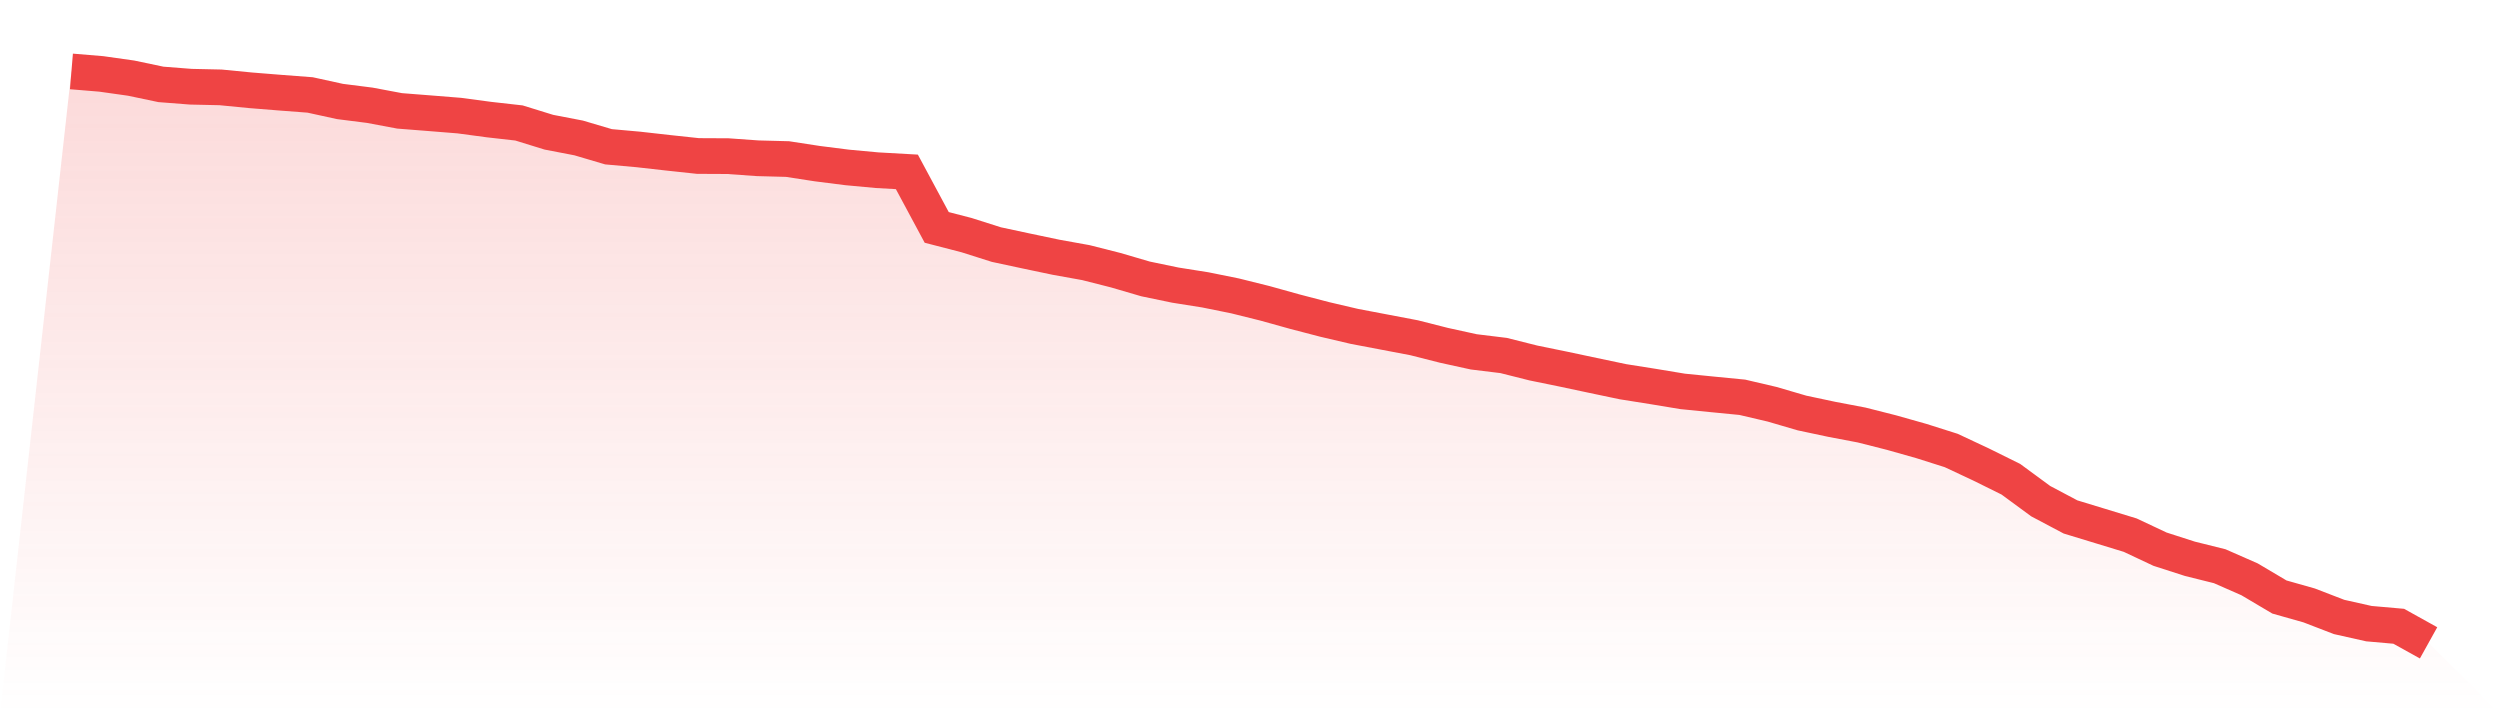
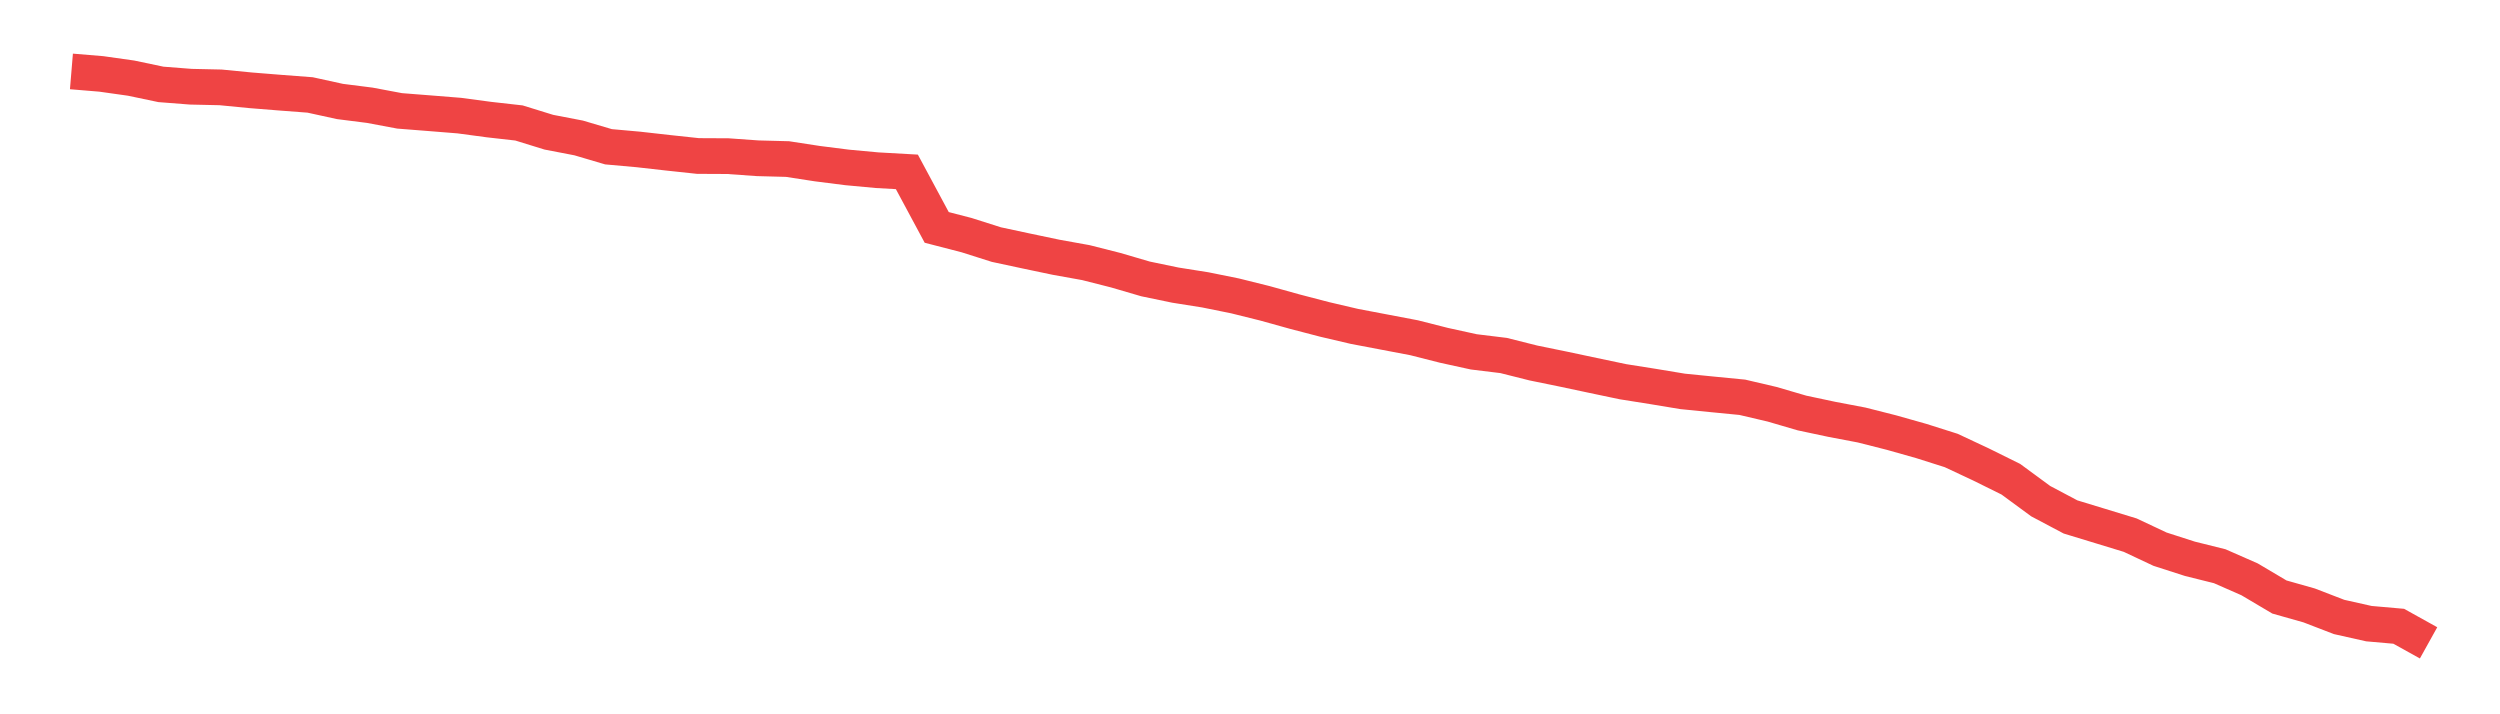
<svg xmlns="http://www.w3.org/2000/svg" viewBox="0 0 140 40">
  <defs>
    <linearGradient id="gradient" x1="0" x2="0" y1="0" y2="1">
      <stop offset="0%" stop-color="#ef4444" stop-opacity="0.2" />
      <stop offset="100%" stop-color="#ef4444" stop-opacity="0" />
    </linearGradient>
  </defs>
-   <path d="M4,4 L4,4 L5.671,4.139 L7.342,4.375 L9.013,4.726 L10.684,4.856 L12.354,4.893 L14.025,5.056 L15.696,5.19 L17.367,5.317 L19.038,5.683 L20.709,5.895 L22.38,6.209 L24.051,6.34 L25.722,6.474 L27.392,6.698 L29.063,6.886 L30.734,7.403 L32.405,7.725 L34.076,8.219 L35.747,8.369 L37.418,8.557 L39.089,8.736 L40.759,8.744 L42.43,8.863 L44.101,8.907 L45.772,9.164 L47.443,9.376 L49.114,9.531 L50.785,9.625 L52.456,12.735 L54.127,13.167 L55.797,13.697 L57.468,14.055 L59.139,14.406 L60.81,14.707 L62.481,15.131 L64.152,15.62 L65.823,15.967 L67.494,16.232 L69.165,16.57 L70.835,16.986 L72.506,17.451 L74.177,17.887 L75.848,18.278 L77.519,18.596 L79.19,18.914 L80.861,19.338 L82.532,19.704 L84.203,19.908 L85.873,20.328 L87.544,20.67 L89.215,21.025 L90.886,21.376 L92.557,21.641 L94.228,21.918 L95.899,22.085 L97.57,22.248 L99.24,22.639 L100.911,23.128 L102.582,23.483 L104.253,23.801 L105.924,24.225 L107.595,24.697 L109.266,25.227 L110.937,26.01 L112.608,26.837 L114.278,28.064 L115.949,28.949 L117.62,29.458 L119.291,29.968 L120.962,30.754 L122.633,31.292 L124.304,31.708 L125.975,32.442 L127.646,33.432 L129.316,33.905 L130.987,34.549 L132.658,34.924 L134.329,35.071 L136,36 L140,40 L0,40 z" fill="url(#gradient)" />
  <path d="M4,4 L4,4 L5.671,4.139 L7.342,4.375 L9.013,4.726 L10.684,4.856 L12.354,4.893 L14.025,5.056 L15.696,5.19 L17.367,5.317 L19.038,5.683 L20.709,5.895 L22.38,6.209 L24.051,6.34 L25.722,6.474 L27.392,6.698 L29.063,6.886 L30.734,7.403 L32.405,7.725 L34.076,8.219 L35.747,8.369 L37.418,8.557 L39.089,8.736 L40.759,8.744 L42.43,8.863 L44.101,8.907 L45.772,9.164 L47.443,9.376 L49.114,9.531 L50.785,9.625 L52.456,12.735 L54.127,13.167 L55.797,13.697 L57.468,14.055 L59.139,14.406 L60.81,14.707 L62.481,15.131 L64.152,15.62 L65.823,15.967 L67.494,16.232 L69.165,16.57 L70.835,16.986 L72.506,17.451 L74.177,17.887 L75.848,18.278 L77.519,18.596 L79.19,18.914 L80.861,19.338 L82.532,19.704 L84.203,19.908 L85.873,20.328 L87.544,20.67 L89.215,21.025 L90.886,21.376 L92.557,21.641 L94.228,21.918 L95.899,22.085 L97.57,22.248 L99.24,22.639 L100.911,23.128 L102.582,23.483 L104.253,23.801 L105.924,24.225 L107.595,24.697 L109.266,25.227 L110.937,26.01 L112.608,26.837 L114.278,28.064 L115.949,28.949 L117.62,29.458 L119.291,29.968 L120.962,30.754 L122.633,31.292 L124.304,31.708 L125.975,32.442 L127.646,33.432 L129.316,33.905 L130.987,34.549 L132.658,34.924 L134.329,35.071 L136,36" fill="none" stroke="#ef4444" stroke-width="2" />
</svg>